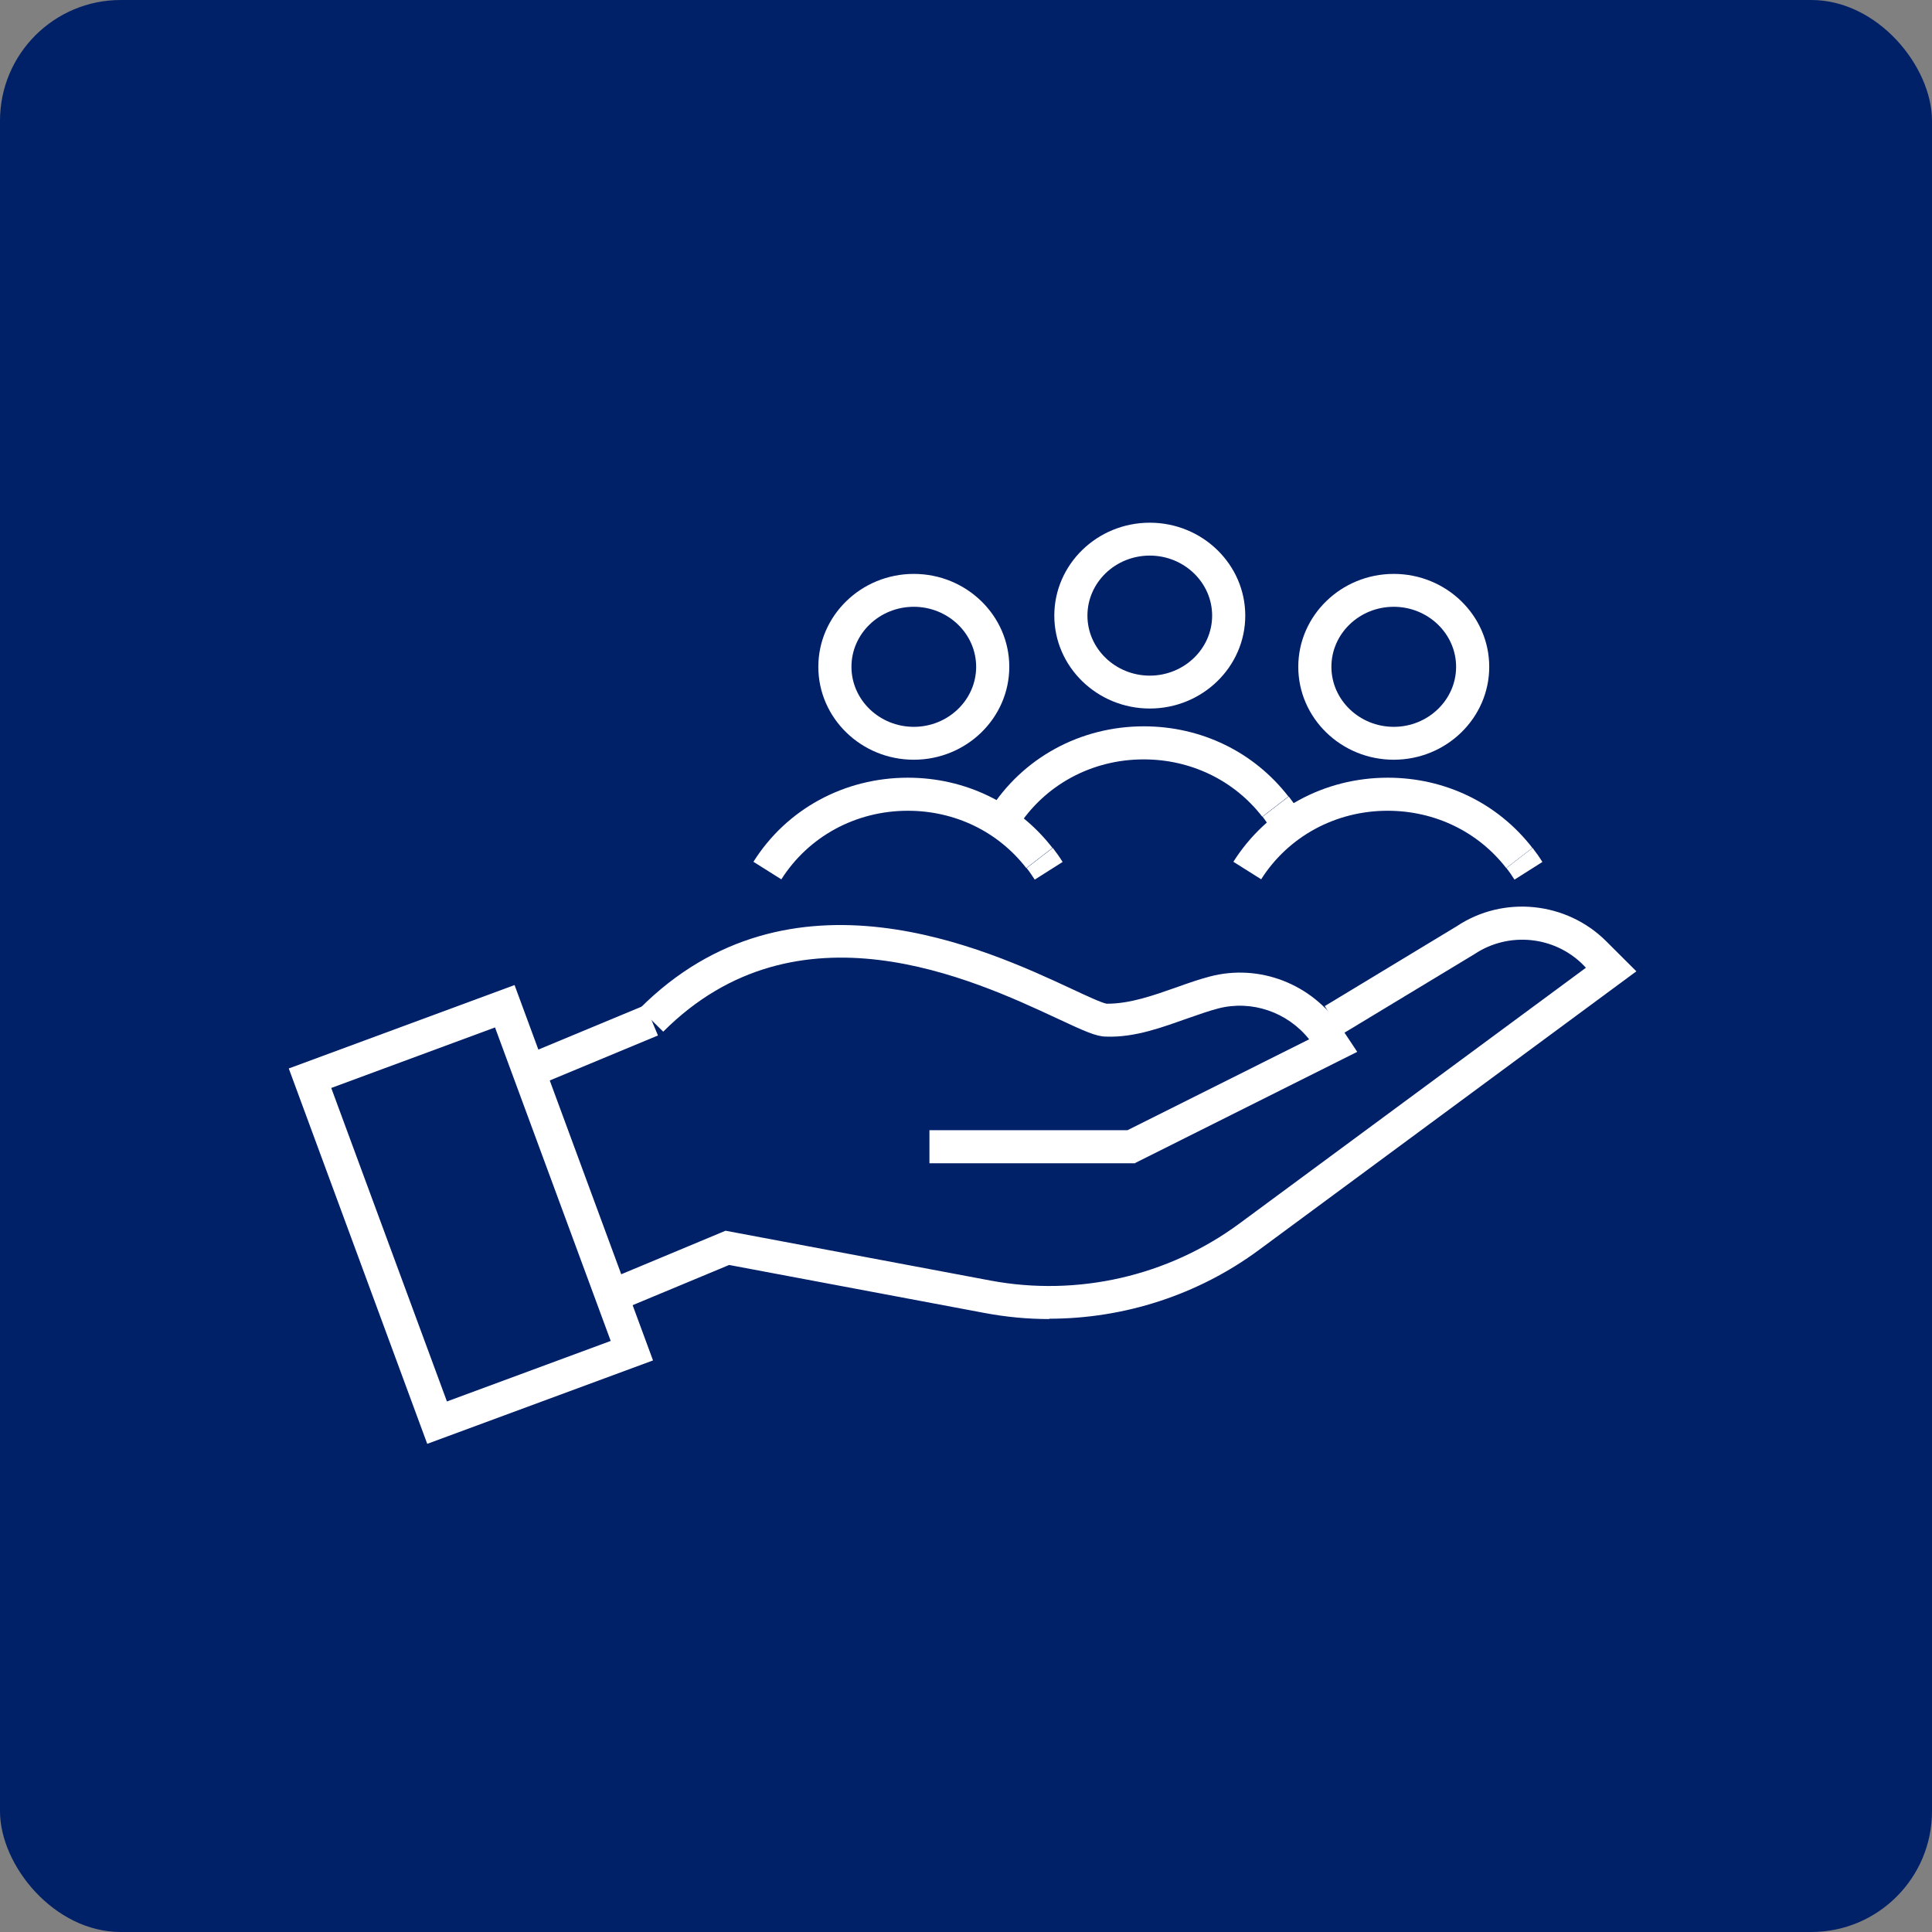
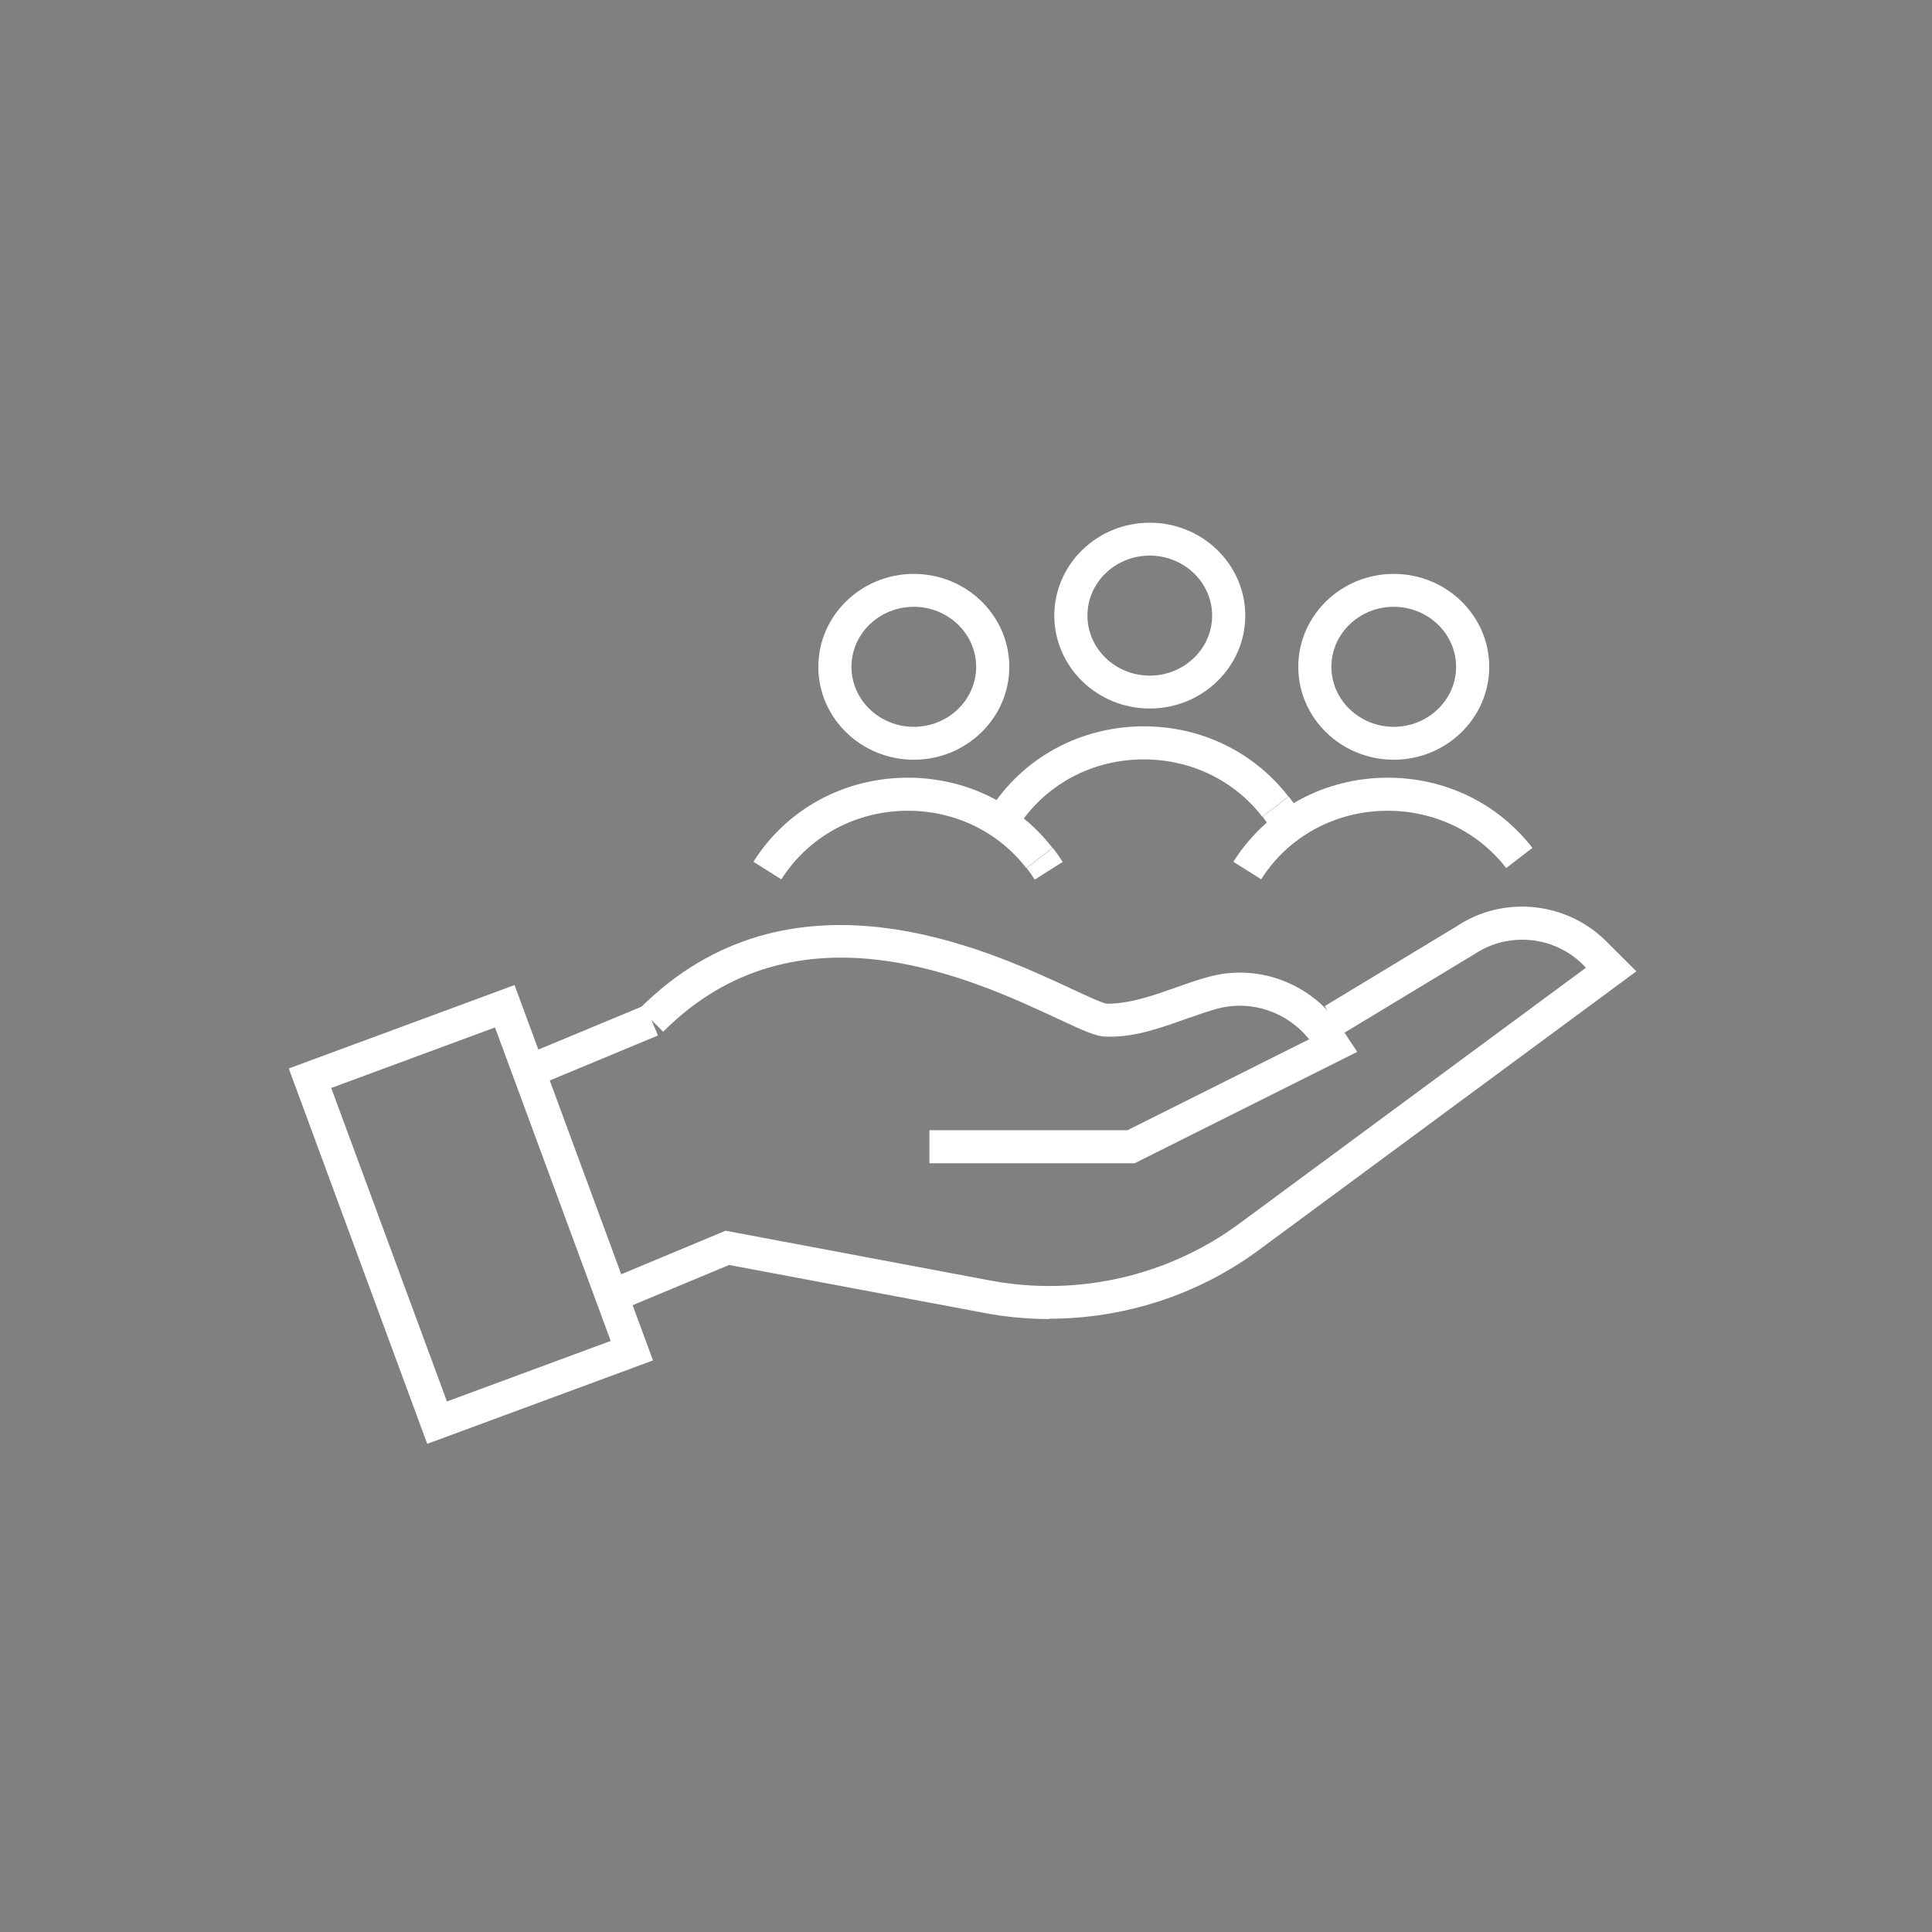
<svg xmlns="http://www.w3.org/2000/svg" width="480" height="480" viewBox="0 0 480 480" fill="none">
  <rect x="0" y="0" width="480" height="480" fill="#808080" stroke="none" />
-   <rect width="480" height="480" rx="30" fill="#002068" />
  <g clip-path="url(#clip0_62035_17813)">
    <path d="M160.318 249.717L132.85 261.139L135.999 268.682L163.468 257.26L160.318 249.717Z" fill="white" />
    <path d="M282.074 289.005H230.916V280.791H280.132L325.254 258.213C319.851 251.431 310.987 248.398 302.672 250.547C300.393 251.136 297.902 252.021 295.243 252.948C288.996 255.138 281.989 257.834 274.772 257.539C272.366 257.539 269.327 256.149 262.742 253.074C241.764 243.302 198.119 222.914 164.774 256.318L158.949 250.547C196.347 213.099 245.309 235.93 266.203 245.66C269.791 247.345 273.801 249.199 274.94 249.367C280.723 249.409 286.59 247.303 292.457 245.239C295.285 244.228 297.944 243.302 300.519 242.628C312.887 239.342 325.971 244.439 333.147 255.222L337.199 261.33L281.989 288.963L282.074 289.005Z" fill="white" />
    <path d="M260.672 327.716C255.312 327.716 249.951 327.211 244.591 326.2L181.15 314.279L154.558 325.357L151.393 317.817L180.264 305.77L246.11 318.154C267.721 322.198 290.219 317.059 307.905 304.001L394.012 240.437L393.336 239.721C386.161 232.518 374.806 231.423 366.365 237.025L333.399 256.95L329.136 249.957L361.933 230.117C373.498 222.409 389.2 223.967 399.119 233.908L406.548 241.322L312.801 310.53C297.648 321.735 279.287 327.632 260.672 327.632V327.716Z" fill="white" />
    <path d="M106.145 358.719L71.744 265.458L127.84 244.734L162.241 337.994L106.145 358.719ZM82.296 270.303L111.041 348.188L151.731 333.15L122.986 255.265L82.296 270.303Z" fill="white" />
    <path d="M285.661 176.031C272.576 176.031 261.939 165.669 261.939 152.948C261.939 140.227 272.576 129.864 285.661 129.864C298.746 129.864 309.383 140.227 309.383 152.948C309.383 165.669 298.746 176.031 285.661 176.031ZM285.661 138.036C277.093 138.036 270.17 144.734 270.17 152.948C270.17 161.162 277.135 167.859 285.661 167.859C294.187 167.859 301.152 161.162 301.152 152.948C301.152 144.734 294.187 138.036 285.661 138.036Z" fill="white" />
    <path d="M315.671 205.77C315.038 204.801 314.405 203.832 313.688 202.905L320.188 197.893C321.074 199.03 321.876 200.167 322.636 201.389L315.714 205.77H315.671Z" fill="white" />
    <path d="M252.779 205.77L245.814 201.389C254.045 188.289 268.396 180.454 284.183 180.454C298.449 180.454 311.534 186.814 320.103 197.893L313.603 202.905C306.596 193.849 295.832 188.668 284.14 188.668C271.182 188.668 259.448 195.071 252.695 205.77H252.779Z" fill="white" />
    <path d="M346.274 188.752C333.189 188.752 322.553 178.39 322.553 165.669C322.553 152.947 333.189 142.585 346.274 142.585C359.359 142.585 369.996 152.947 369.996 165.669C369.996 178.39 359.359 188.752 346.274 188.752ZM346.274 150.757C337.706 150.757 330.784 157.455 330.784 165.669C330.784 173.883 337.748 180.58 346.274 180.58C354.801 180.58 361.765 173.883 361.765 165.669C361.765 157.455 354.801 150.757 346.274 150.757Z" fill="white" />
-     <path d="M376.242 218.491C375.609 217.522 374.975 216.553 374.258 215.669L380.758 210.656C381.644 211.794 382.446 212.931 383.206 214.152L376.284 218.533L376.242 218.491Z" fill="white" />
    <path d="M313.392 218.491L306.428 214.11C314.701 201.01 329.01 193.217 344.796 193.217C359.063 193.217 372.148 199.578 380.716 210.656L374.216 215.669C367.209 206.612 356.446 201.431 344.754 201.431C331.796 201.431 320.061 207.834 313.308 218.491H313.392Z" fill="white" />
    <path d="M227.032 188.752C213.947 188.752 203.311 178.39 203.311 165.669C203.311 152.947 213.947 142.585 227.032 142.585C240.117 142.585 250.754 152.947 250.754 165.669C250.754 178.39 240.117 188.752 227.032 188.752ZM227.032 150.757C218.464 150.757 211.541 157.455 211.541 165.669C211.541 173.883 218.506 180.58 227.032 180.58C235.558 180.58 242.523 173.883 242.523 165.669C242.523 157.455 235.558 150.757 227.032 150.757Z" fill="white" />
    <path d="M257.042 218.491C256.409 217.522 255.776 216.553 255.059 215.669L261.559 210.656C262.445 211.794 263.247 212.931 264.007 214.152L257.085 218.533L257.042 218.491Z" fill="white" />
-     <path d="M194.152 218.491L187.188 214.11C195.418 201.01 209.769 193.217 225.556 193.217C239.823 193.217 252.907 199.578 261.476 210.656L254.976 215.669C247.969 206.612 237.248 201.431 225.556 201.431C212.597 201.431 200.863 207.834 194.11 218.491H194.152Z" fill="white" />
+     <path d="M194.152 218.491L187.188 214.11C195.418 201.01 209.769 193.217 225.556 193.217C239.823 193.217 252.907 199.578 261.476 210.656L254.976 215.669C247.969 206.612 237.248 201.431 225.556 201.431C212.597 201.431 200.863 207.834 194.11 218.491Z" fill="white" />
  </g>
  <defs>
    <clipPath id="clip0_62035_17813">
      <rect width="334.804" height="228.897" fill="white" transform="translate(71.744 129.822)" />
    </clipPath>
  </defs>
</svg>